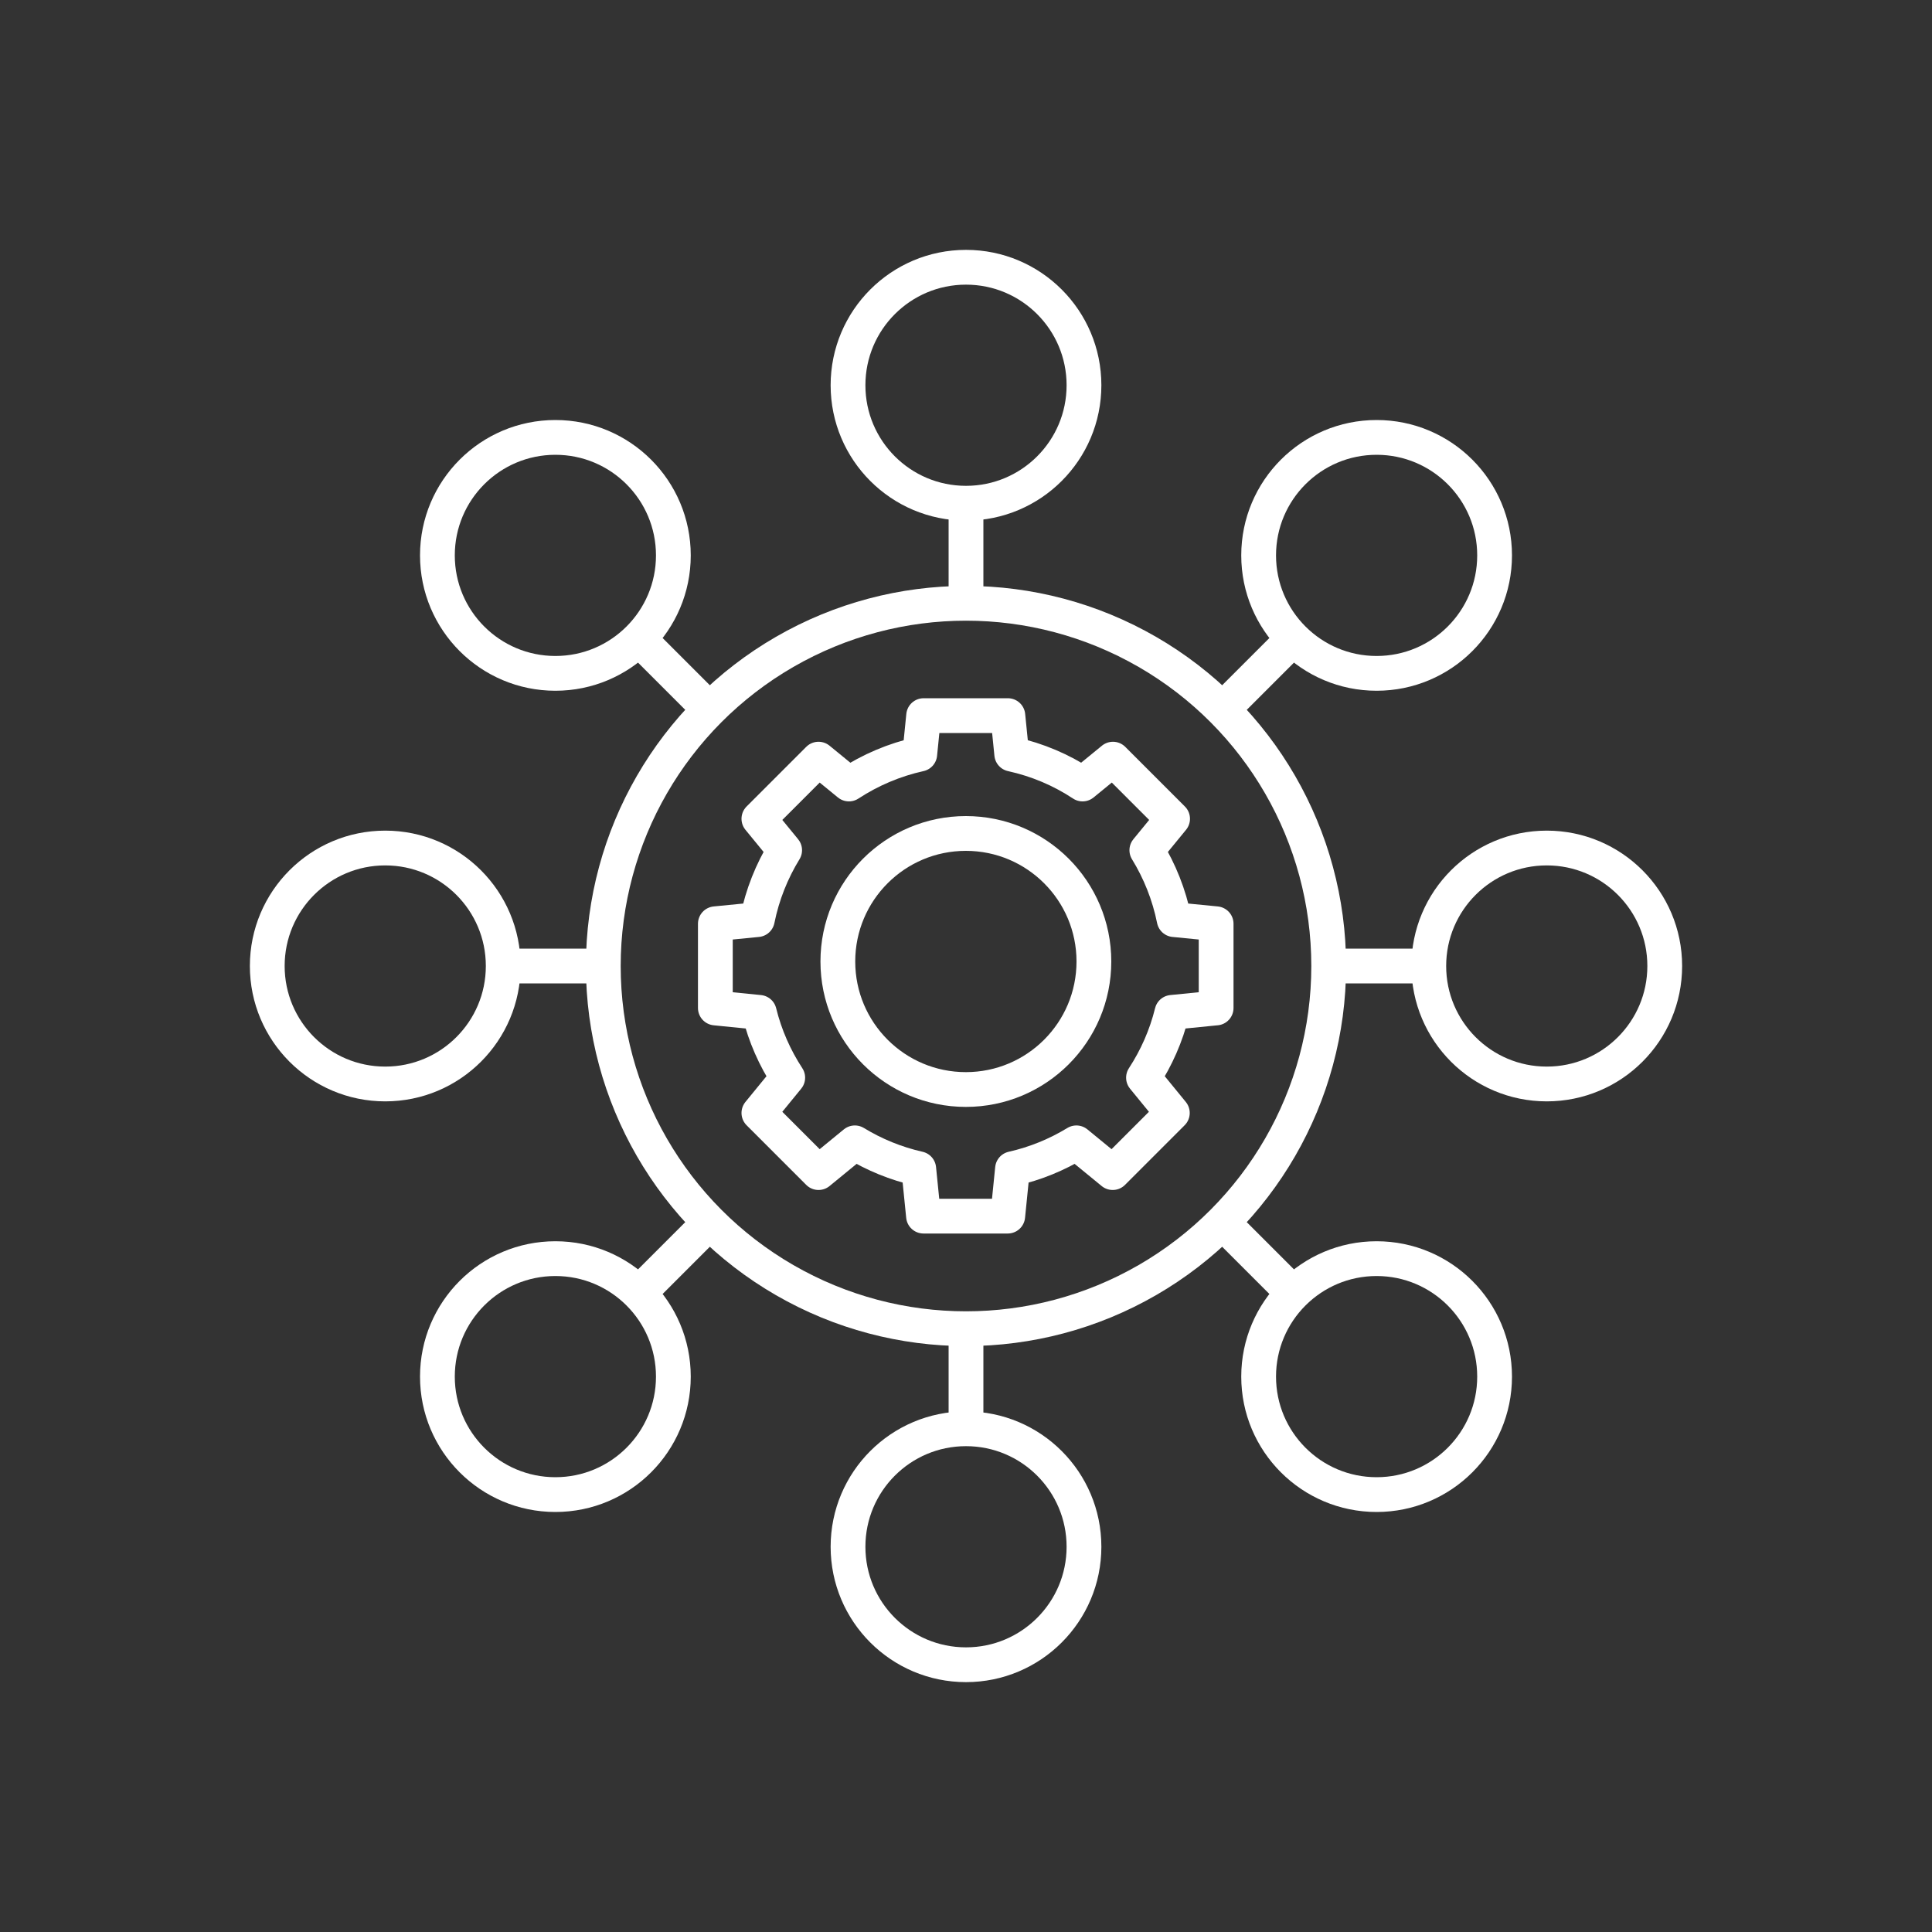
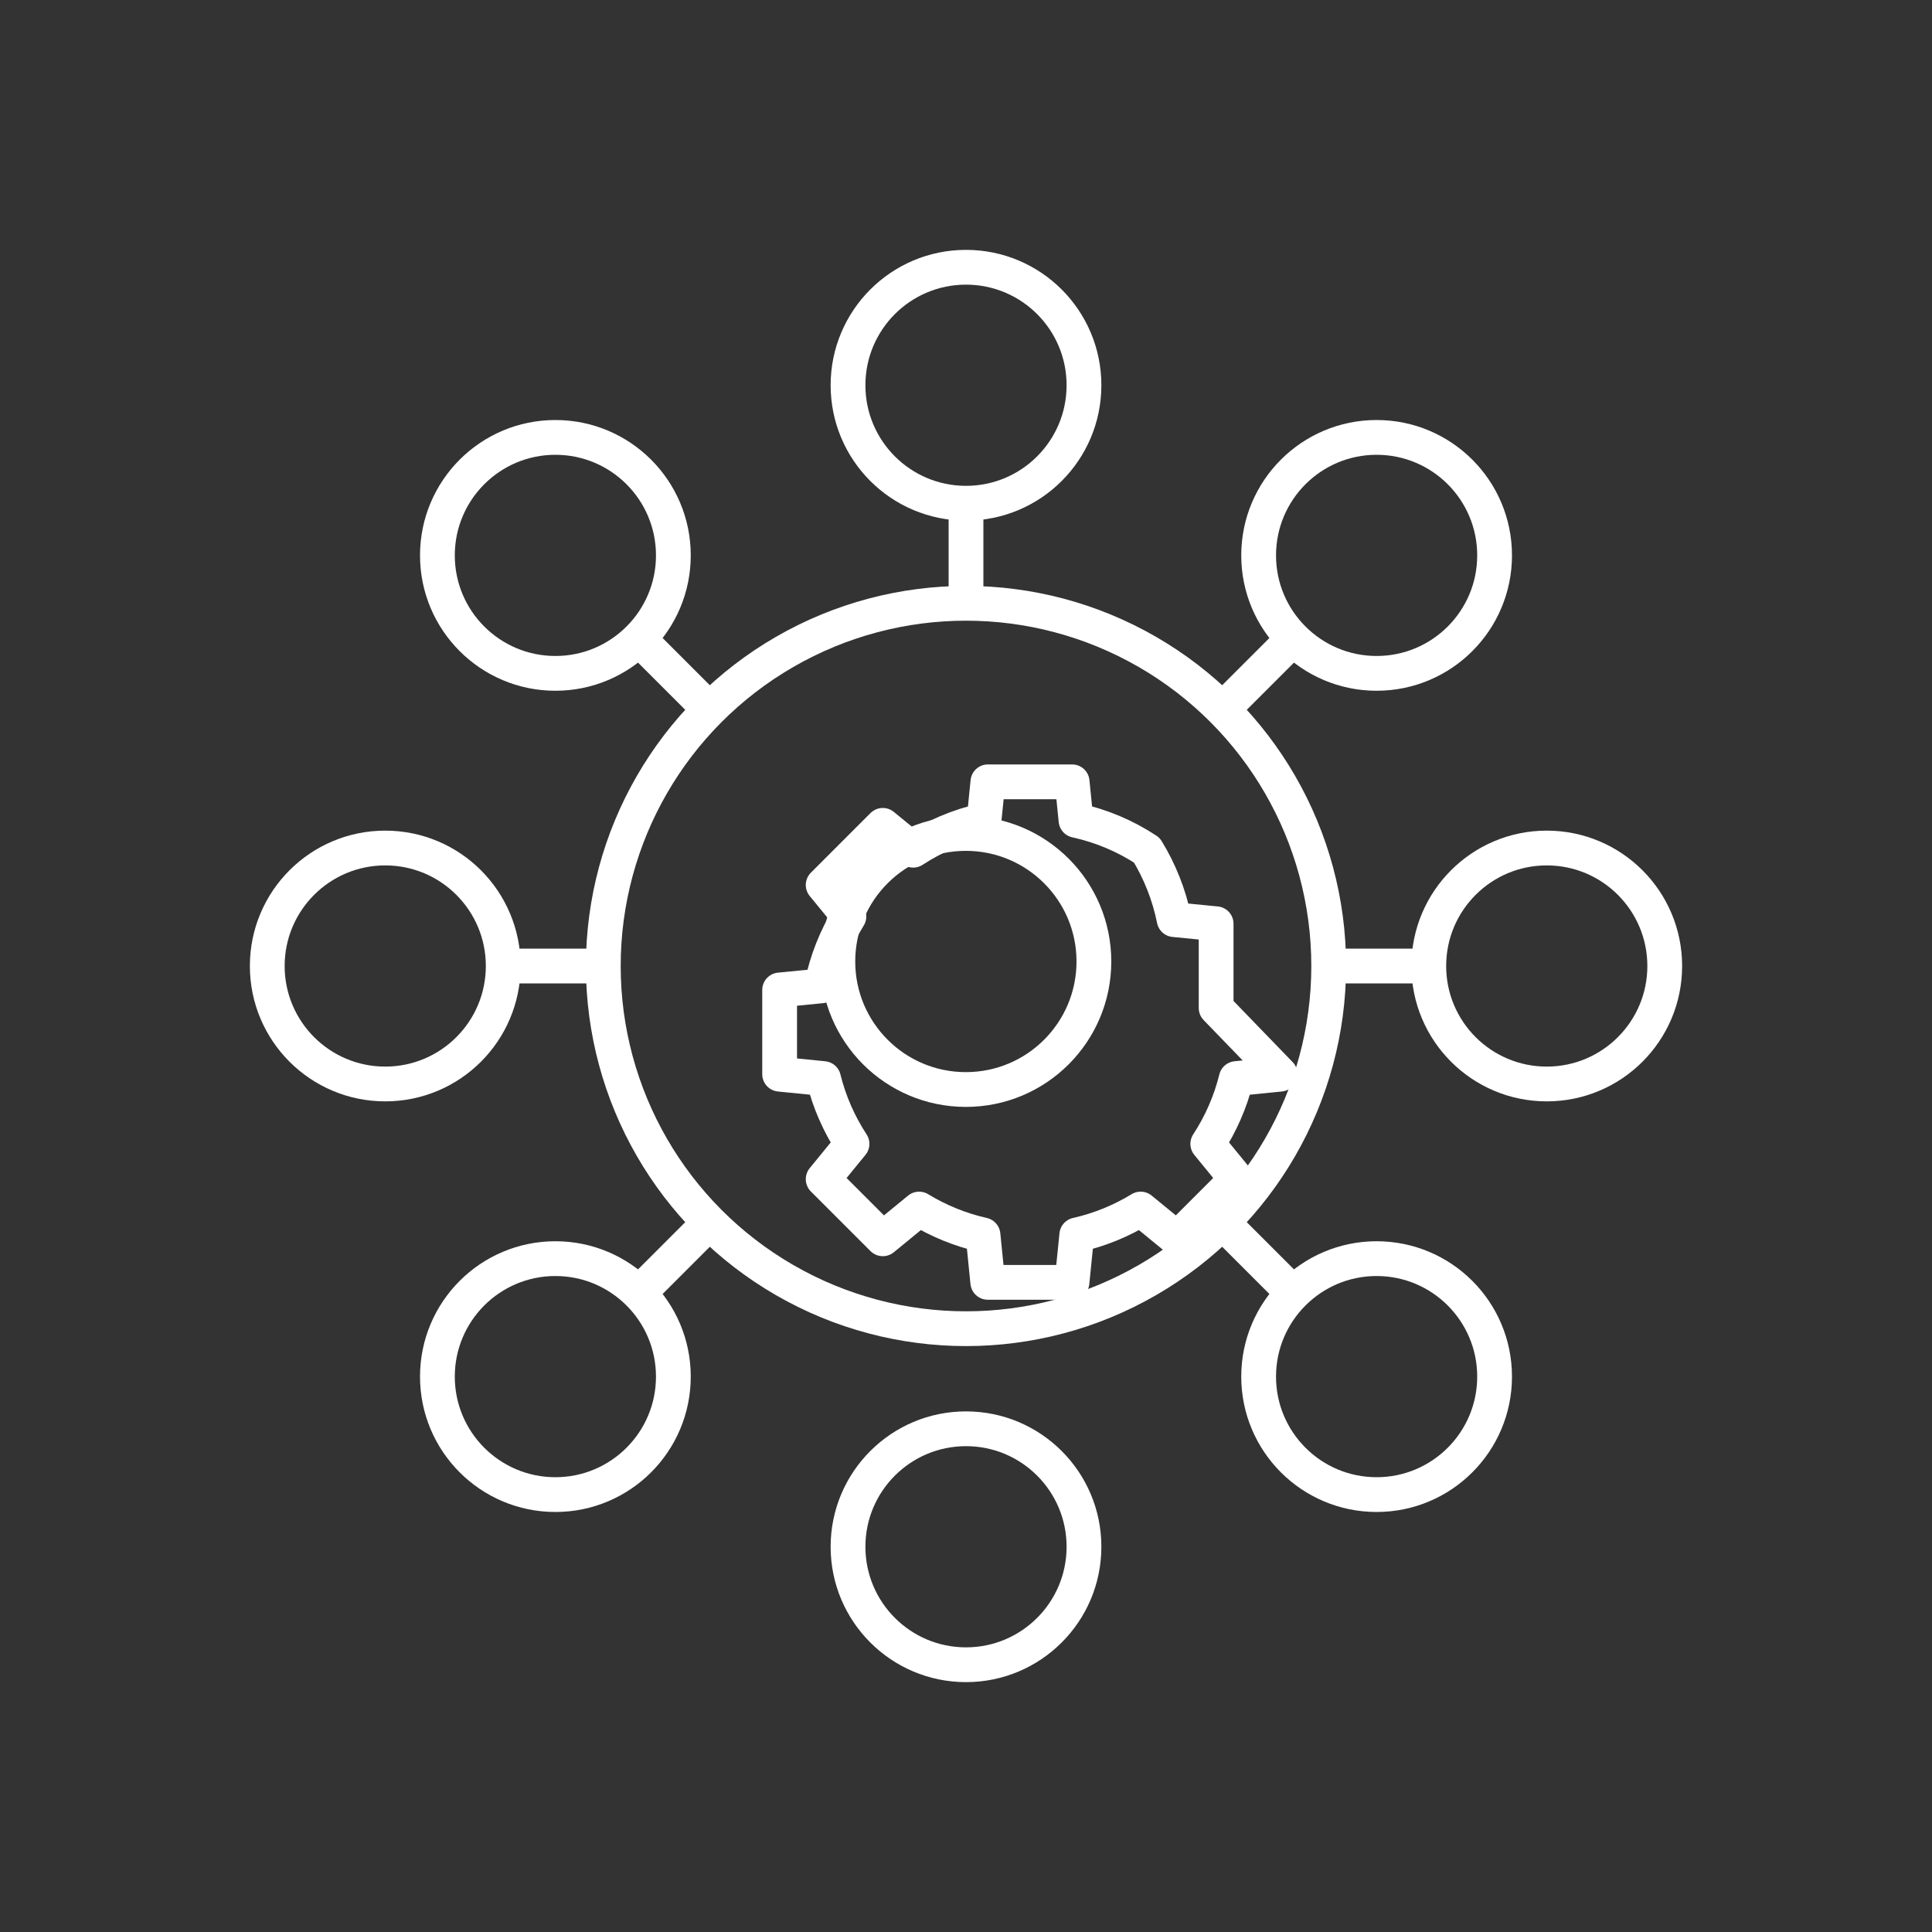
<svg xmlns="http://www.w3.org/2000/svg" id="Vrstva_2" viewBox="0 0 150 150">
  <rect x="0" y="0" width="150" height="150" fill="#333333" stroke="none" />
  <defs>
    <style>.cls-1,.cls-2{fill:none;}.cls-2{stroke:#fff;stroke-linejoin:round;stroke-width:2.7px;}</style>
  </defs>
  <g id="Vrstva_1-2">
    <circle class="cls-2" cx="75" cy="75" r="28.16" />
    <circle class="cls-2" cx="75" cy="120.09" r="9.16" />
    <circle class="cls-2" cx="75" cy="29.91" r="9.16" />
    <line class="cls-2" x1="75" y1="39.07" x2="75" y2="46.86" />
-     <line class="cls-2" x1="75" y1="103.16" x2="75" y2="110.93" />
    <circle class="cls-2" cx="29.91" cy="75" r="9.16" />
    <circle class="cls-2" cx="120.09" cy="75" r="9.16" />
    <line class="cls-2" x1="110.93" y1="75" x2="103.14" y2="75" />
    <line class="cls-2" x1="46.84" y1="75" x2="39.07" y2="75" />
    <circle class="cls-2" cx="43.12" cy="106.88" r="9.16" />
    <circle class="cls-2" cx="106.88" cy="43.12" r="9.16" />
    <line class="cls-2" x1="100.41" y1="49.59" x2="94.9" y2="55.1" />
    <line class="cls-2" x1="55.09" y1="94.91" x2="49.59" y2="100.41" />
    <circle class="cls-2" cx="106.88" cy="106.88" r="9.16" />
    <circle class="cls-2" cx="43.12" cy="43.12" r="9.16" />
    <line class="cls-2" x1="49.59" y1="49.59" x2="55.1" y2="55.1" />
    <line class="cls-2" x1="94.91" y1="94.91" x2="100.41" y2="100.41" />
-     <path class="cls-2" d="M94.42,78.26v-6.54l-3.26-.32c-.39-1.94-1.12-3.76-2.12-5.39l2-2.44-4.63-4.63-2.36,1.93c-1.65-1.09-3.5-1.88-5.5-2.32l-.3-2.99h-6.54l-.3,2.99c-1.99.44-3.85,1.24-5.5,2.32l-2.36-1.93-4.63,4.63,2,2.44c-1,1.63-1.73,3.45-2.12,5.39l-3.26.32v6.54l3.41.34c.45,1.83,1.21,3.54,2.21,5.07l-2.24,2.74,4.63,4.63,2.82-2.31c1.51.92,3.18,1.61,4.96,2.01l.37,3.68h6.54l.37-3.68c1.78-.4,3.45-1.09,4.96-2.01l2.82,2.31,4.63-4.63-2.24-2.74c1-1.53,1.76-3.24,2.21-5.07l3.41-.34Z" />
+     <path class="cls-2" d="M94.42,78.26v-6.54l-3.26-.32c-.39-1.94-1.12-3.76-2.12-5.39c-1.65-1.09-3.5-1.88-5.5-2.32l-.3-2.99h-6.54l-.3,2.99c-1.99.44-3.85,1.24-5.5,2.32l-2.36-1.93-4.63,4.63,2,2.44c-1,1.63-1.73,3.45-2.12,5.39l-3.26.32v6.54l3.41.34c.45,1.83,1.21,3.54,2.21,5.07l-2.24,2.74,4.63,4.63,2.82-2.31c1.51.92,3.18,1.61,4.96,2.01l.37,3.68h6.54l.37-3.68c1.78-.4,3.45-1.09,4.96-2.01l2.82,2.31,4.63-4.63-2.24-2.74c1-1.53,1.76-3.24,2.21-5.07l3.41-.34Z" />
    <circle class="cls-2" cx="74.99" cy="74.65" r="9.94" />
    <rect class="cls-1" width="150" height="150" />
  </g>
</svg>